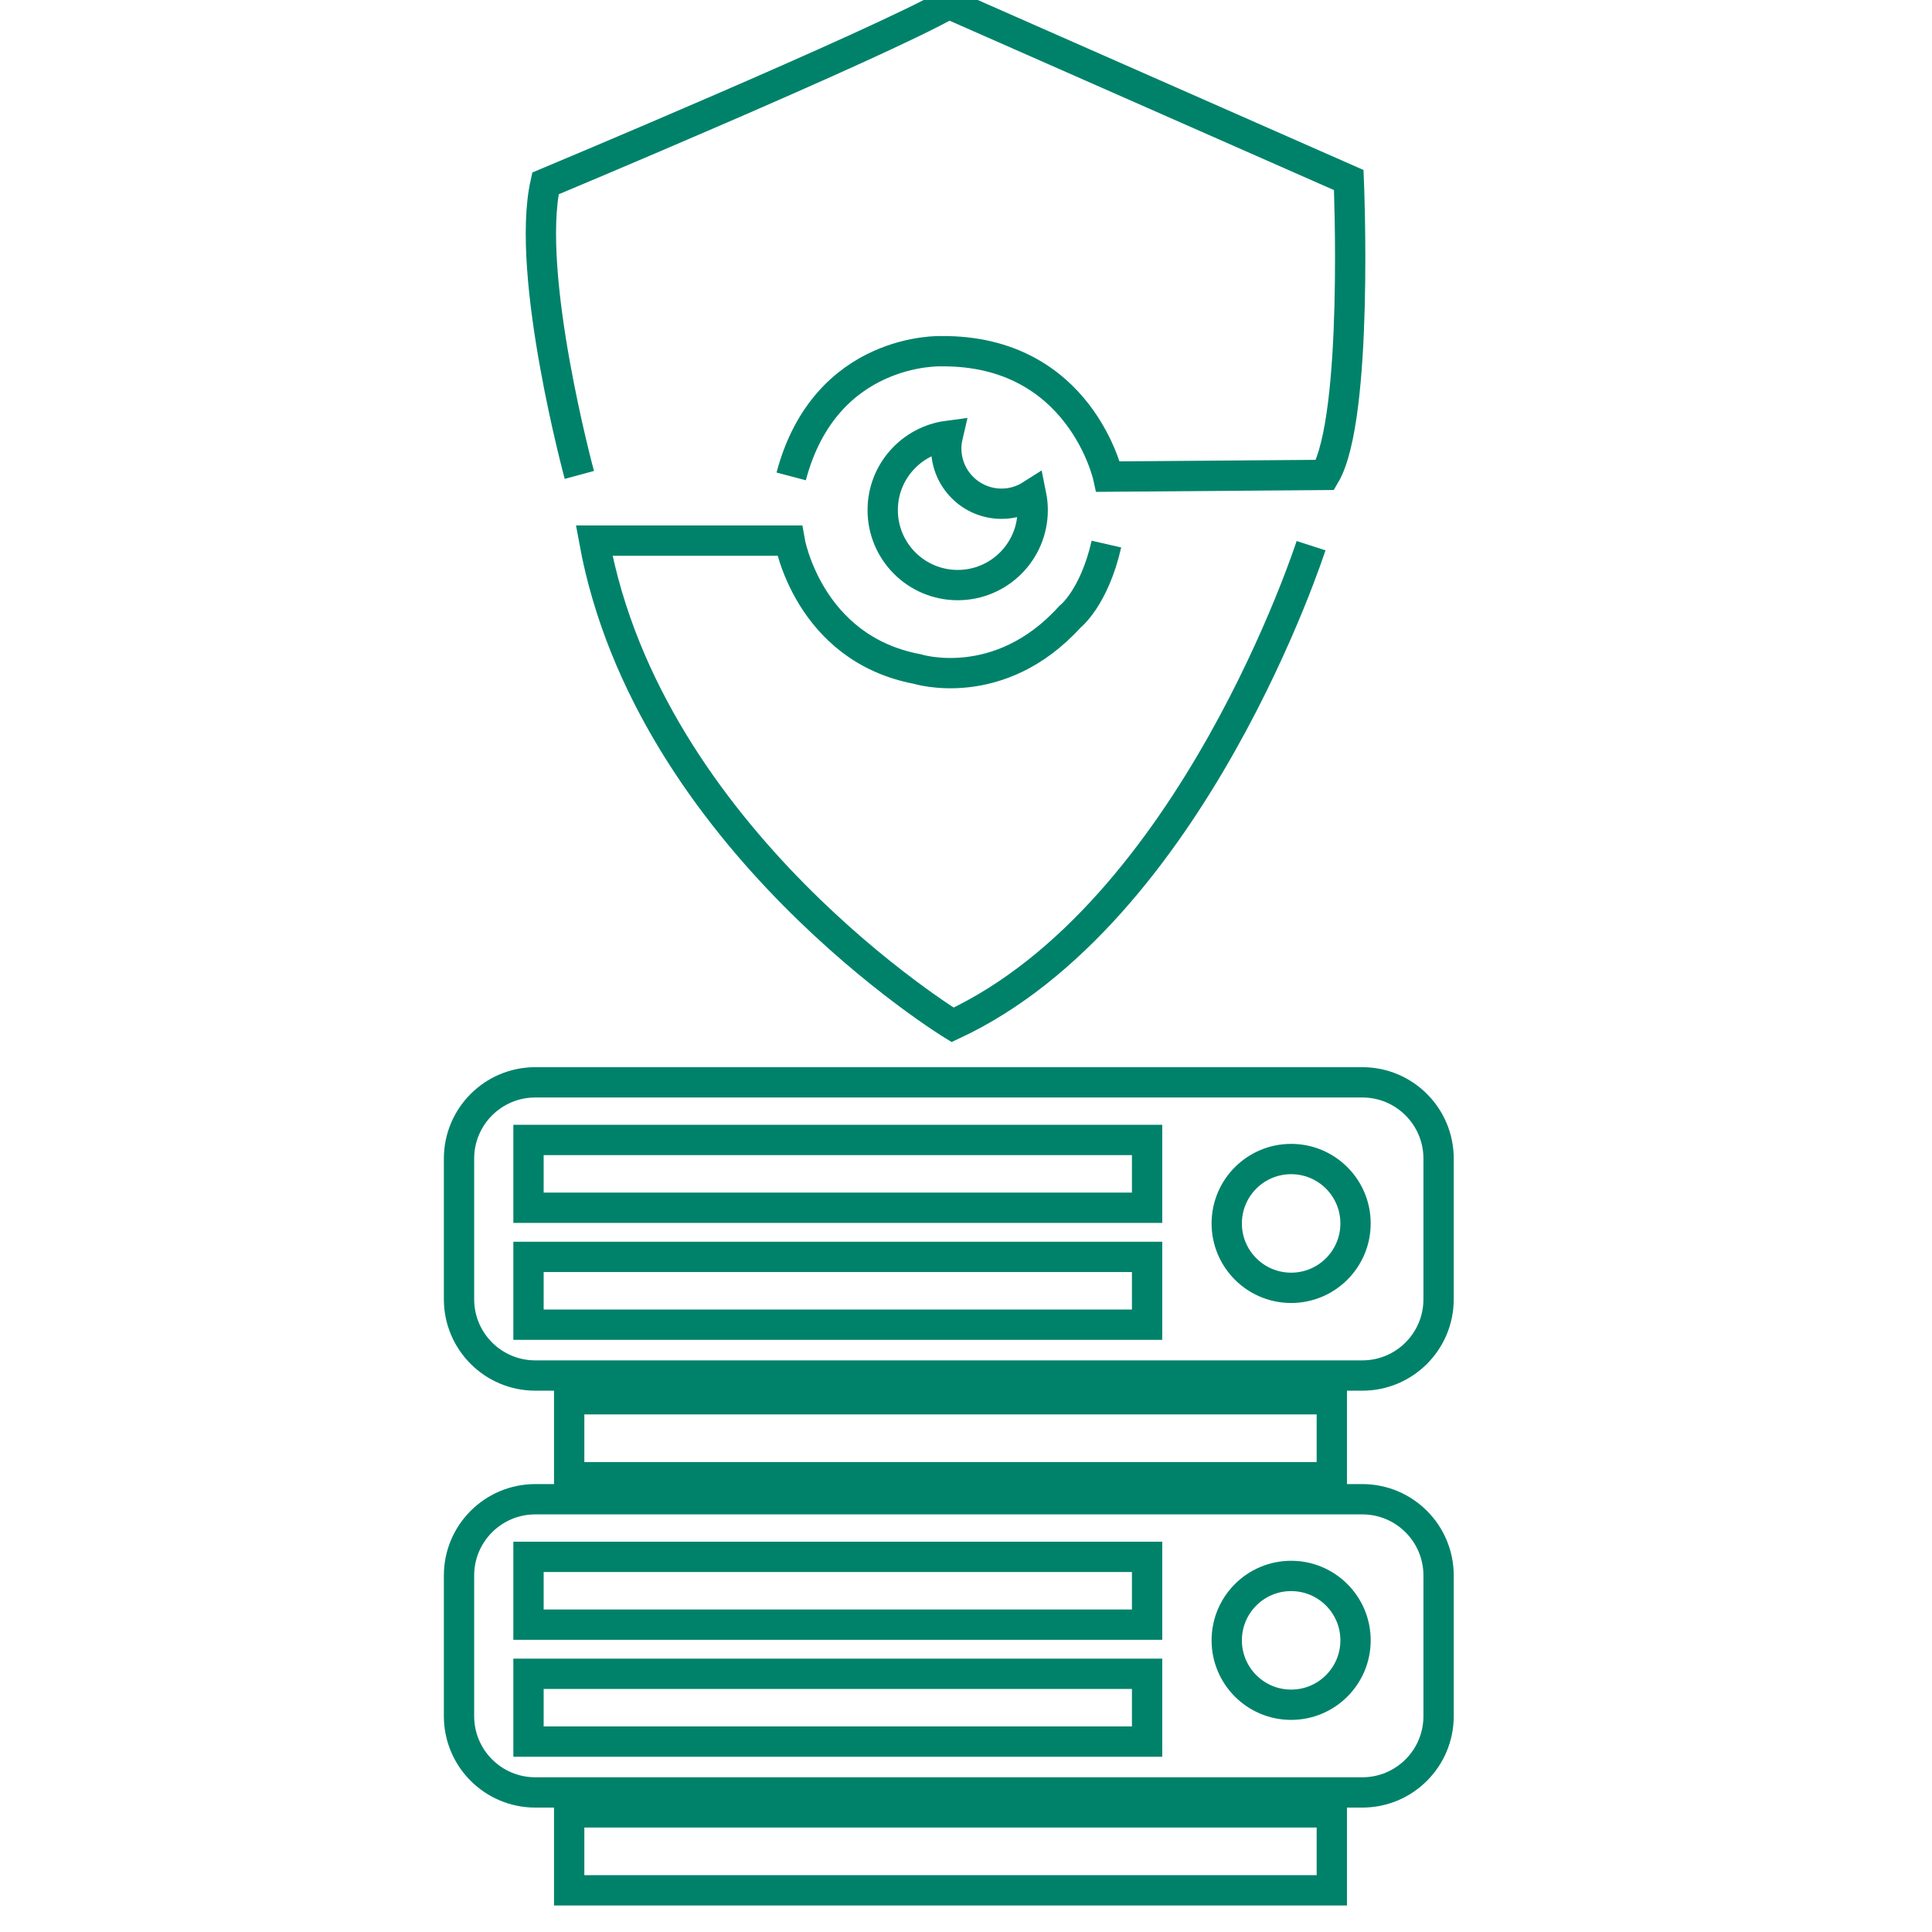
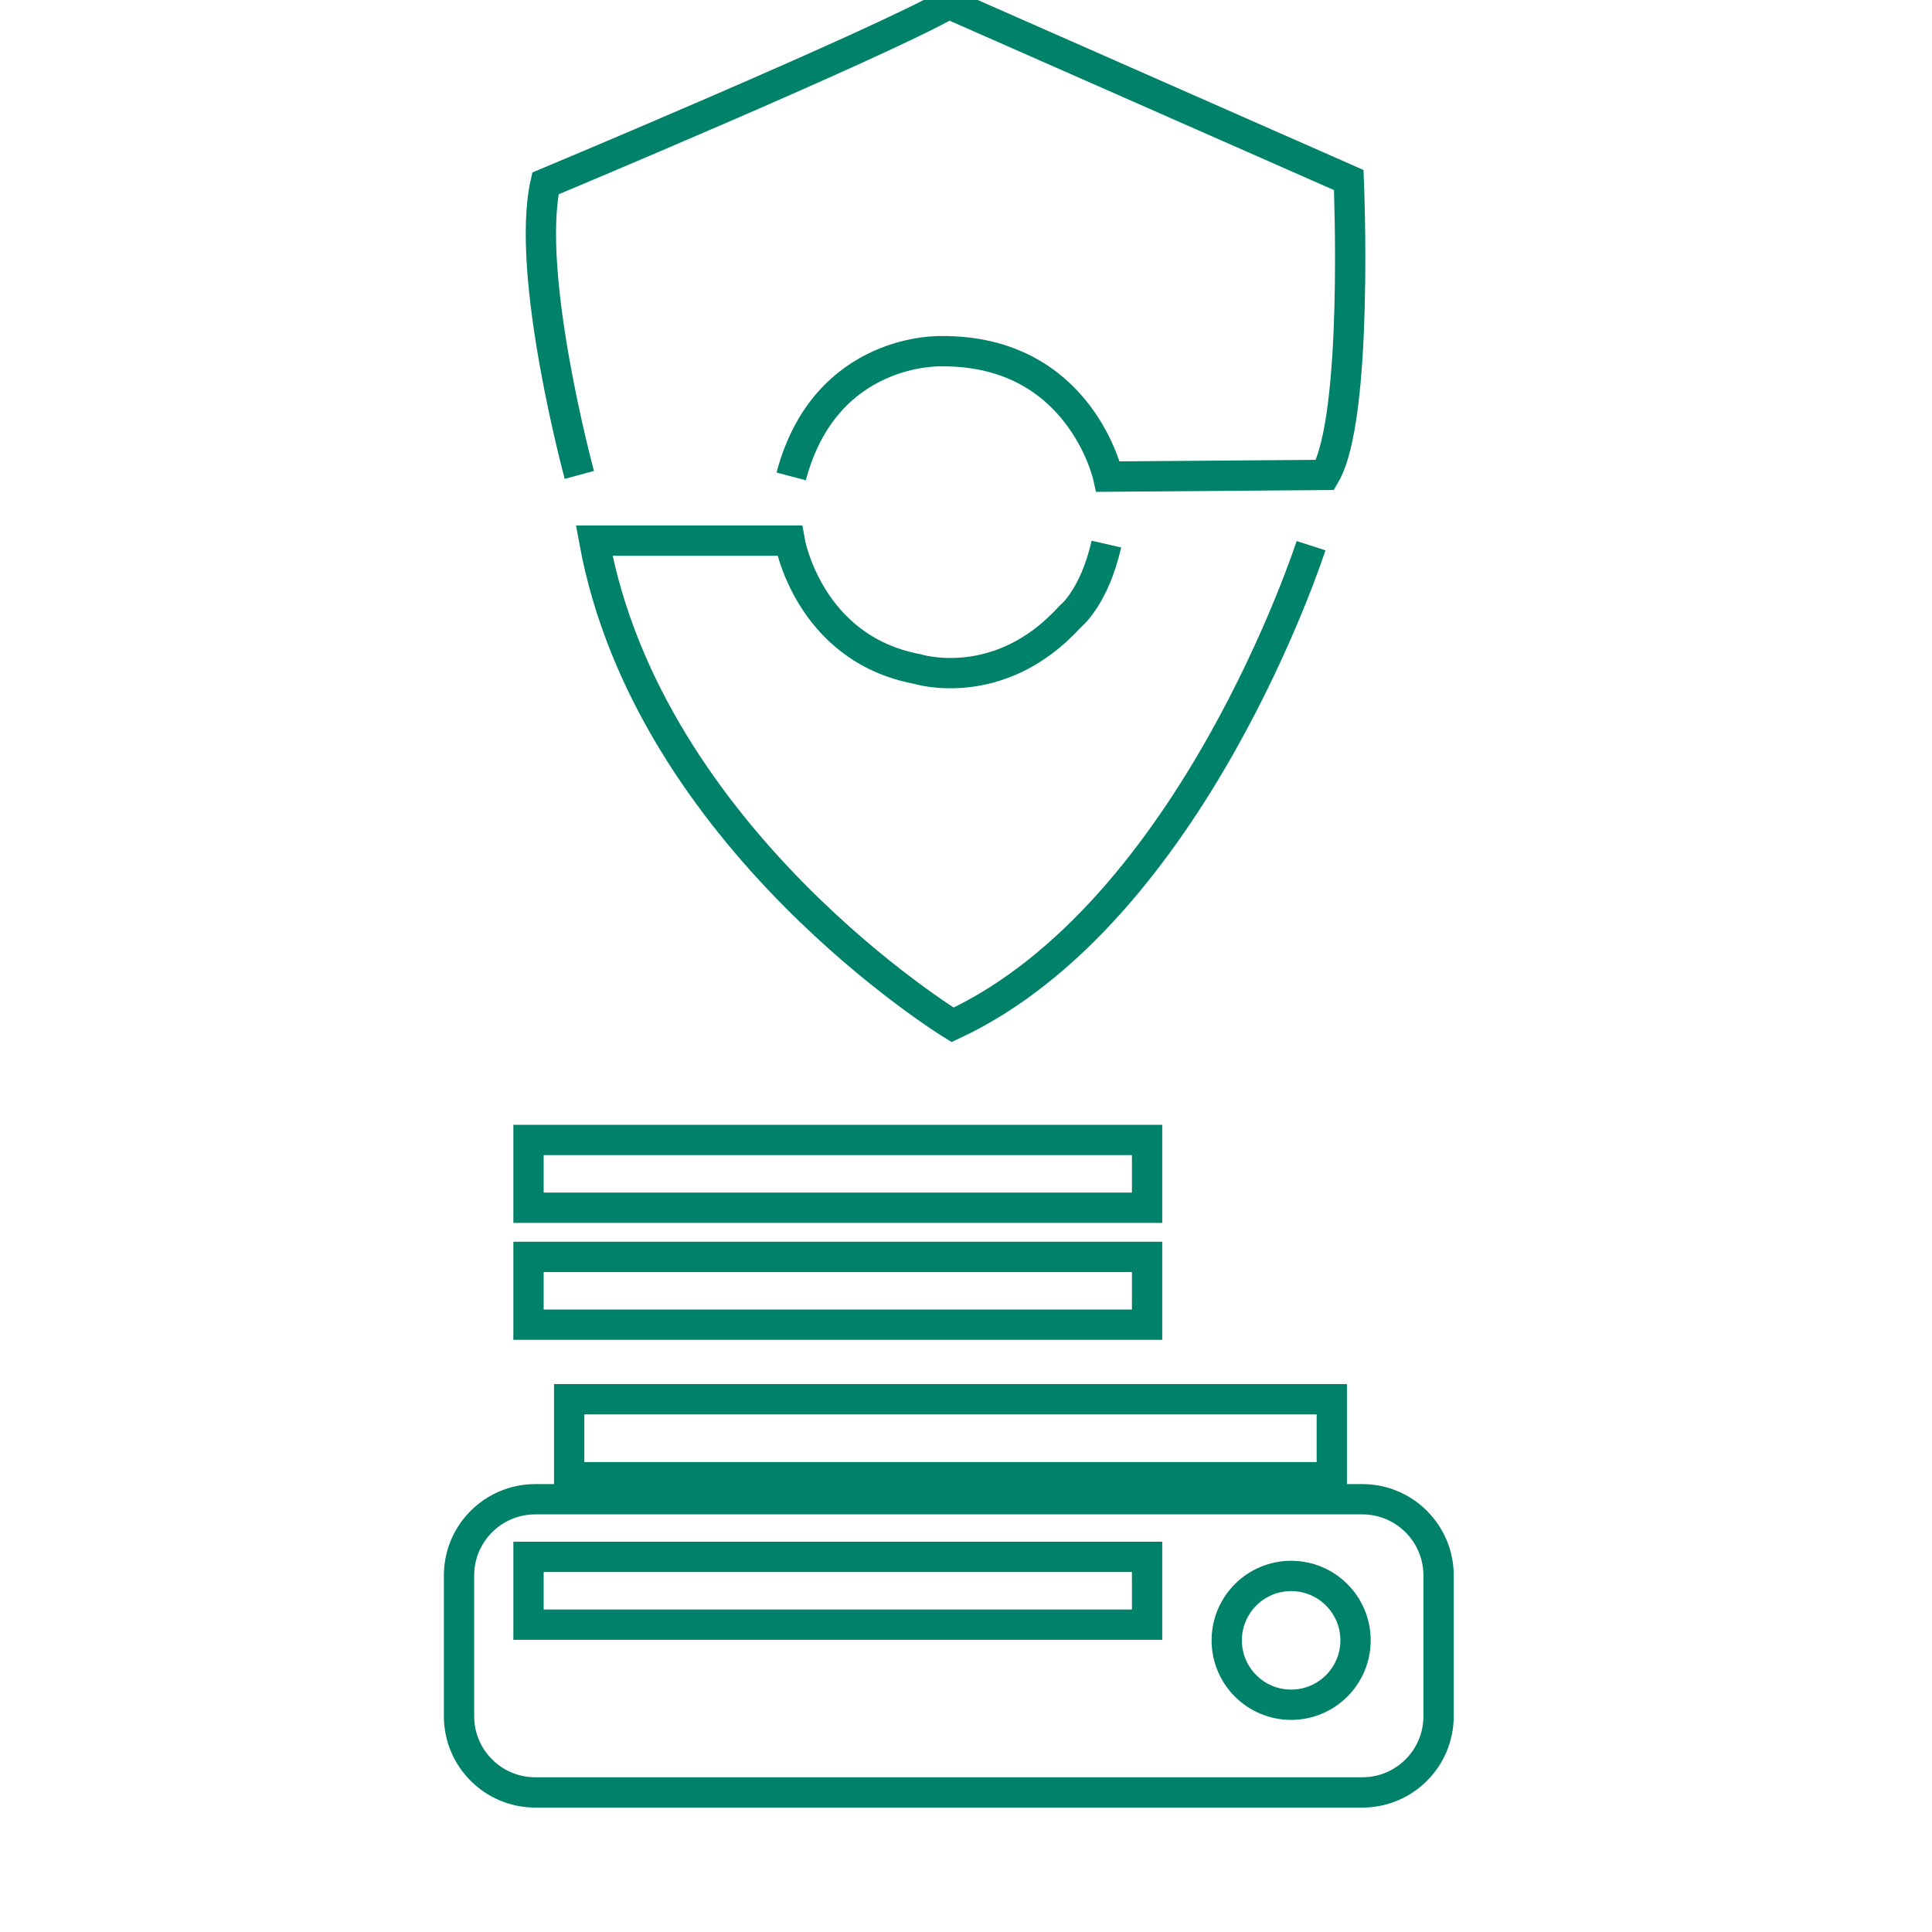
<svg xmlns="http://www.w3.org/2000/svg" version="1.1" id="Layer_1" x="0px" y="0px" width="500px" height="500px" viewBox="0 0 510 510" enable-background="new 0 0 500 500" xml:space="preserve">
  <g>
    <path fill="none" stroke="#00826A" stroke-width="8" stroke-miterlimit="10" d="M152.933,125.368c0,0-14.316-52.789-8.947-76.947   c0,0,87.684-36.684,106.474-47.421l105.579,46.526c0,0,2.684,62.632-6.263,77.842l-57.263,0.447c0,0-7.326-33.441-44.066-33.105   c0,0-30.533-1.174-39.592,33.049" />
    <path fill="none" stroke="#00826A" stroke-width="8" stroke-miterlimit="10" d="M346.084,144.045c0,0-31.204,96.967-94.618,126.493   c0,0-80.191-48.987-94.618-127.835h51h0.587c0,0,4.865,28.436,33.636,33.888c0,0,21.641,6.878,40.347-13.757   c0,0,6.375-4.865,9.646-19.209" />
-     <path fill="none" stroke="#00826A" stroke-width="8" stroke-miterlimit="10" d="M249.788,118.377c0-1.147,0.146-2.258,0.396-3.329   c-9.69,1.286-17.173,9.561-17.173,19.602c0,10.933,8.863,19.796,19.796,19.796s19.796-8.863,19.796-19.796   c0-1.358-0.138-2.684-0.398-3.965c-2.262,1.441-4.941,2.287-7.822,2.287C256.323,132.973,249.788,126.438,249.788,118.377z" />
  </g>
-   <circle fill="none" stroke="#00826A" stroke-width="8" stroke-miterlimit="10" cx="340.828" cy="322.956" r="17" />
  <circle fill="none" stroke="#00826A" stroke-width="8" stroke-miterlimit="10" cx="340.828" cy="433.009" r="17" />
  <g>
-     <path fill="none" stroke="#00826A" stroke-width="8" stroke-miterlimit="10" d="M379.749,342.973   c0,11.118-9.013,20.132-20.132,20.132H141.302c-11.118,0-20.132-9.013-20.132-20.132v-37.132c0-11.118,9.013-20.132,20.132-20.132   h218.316c11.118,0,20.132,9.013,20.132,20.132L379.749,342.973L379.749,342.973z" />
    <rect x="139.512" y="300.921" fill="none" stroke="#00826A" stroke-width="8" stroke-miterlimit="10" width="163.289" height="17.895" />
    <rect x="139.512" y="331.789" fill="none" stroke="#00826A" stroke-width="8" stroke-miterlimit="10" width="163.289" height="17.895" />
    <rect x="150.249" y="369.368" fill="none" stroke="#00826A" stroke-width="8" stroke-miterlimit="10" width="201.316" height="20.579" />
    <path fill="none" stroke="#00826A" stroke-width="8" stroke-miterlimit="10" d="M379.749,453.026   c0,11.118-9.013,20.132-20.132,20.132H141.302c-11.118,0-20.132-9.013-20.132-20.132v-37.132c0-11.118,9.013-20.132,20.132-20.132   h218.316c11.118,0,20.132,9.013,20.132,20.132L379.749,453.026L379.749,453.026z" />
    <rect x="139.512" y="410.973" fill="none" stroke="#00826A" stroke-width="8" stroke-miterlimit="10" width="163.289" height="17.895" />
-     <rect x="139.512" y="441.842" fill="none" stroke="#00826A" stroke-width="8" stroke-miterlimit="10" width="163.289" height="17.895" />
-     <rect x="150.249" y="478.421" fill="none" stroke="#00826A" stroke-width="8" stroke-miterlimit="10" width="201.316" height="20.579" />
  </g>
</svg>